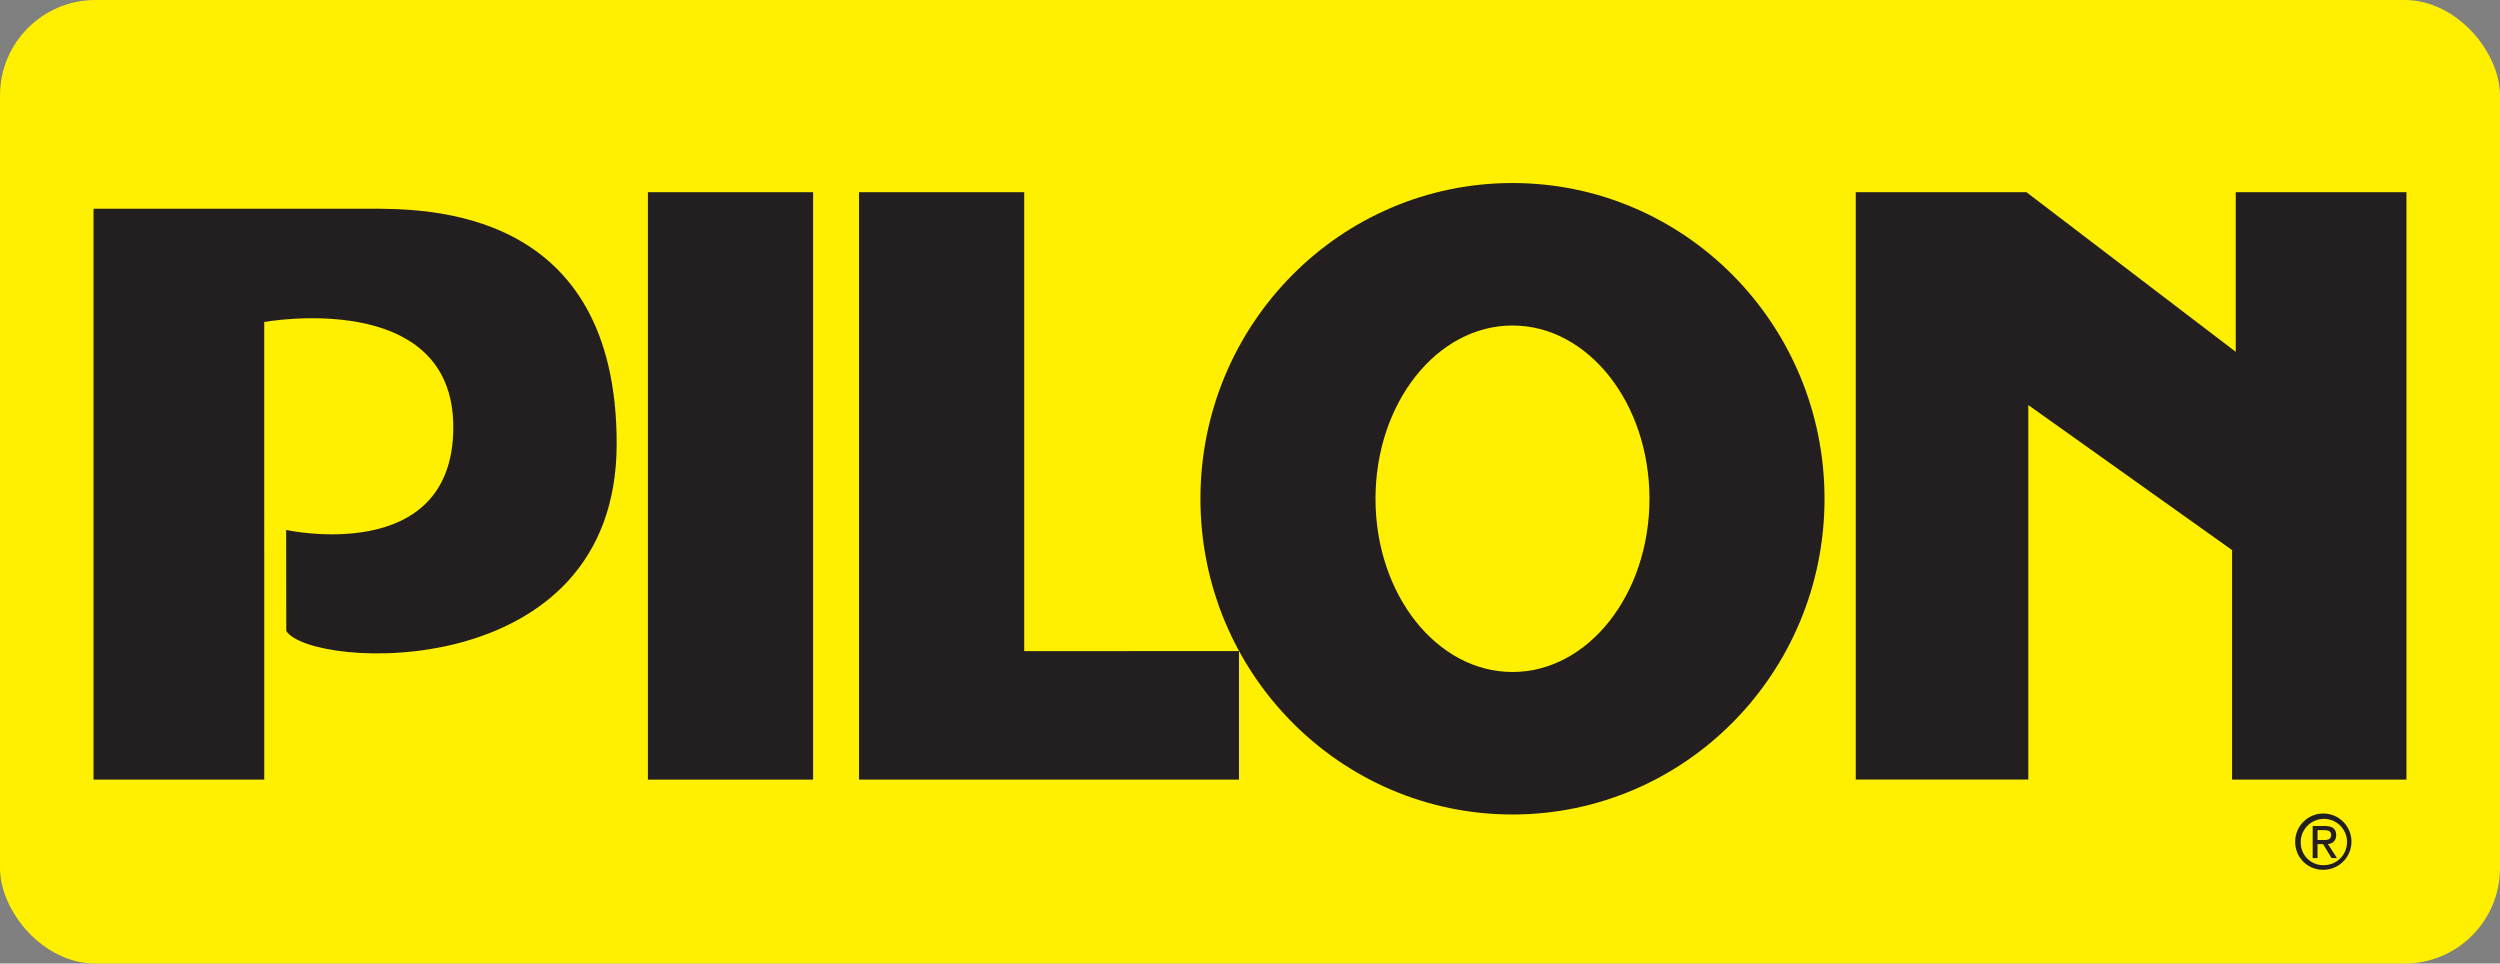
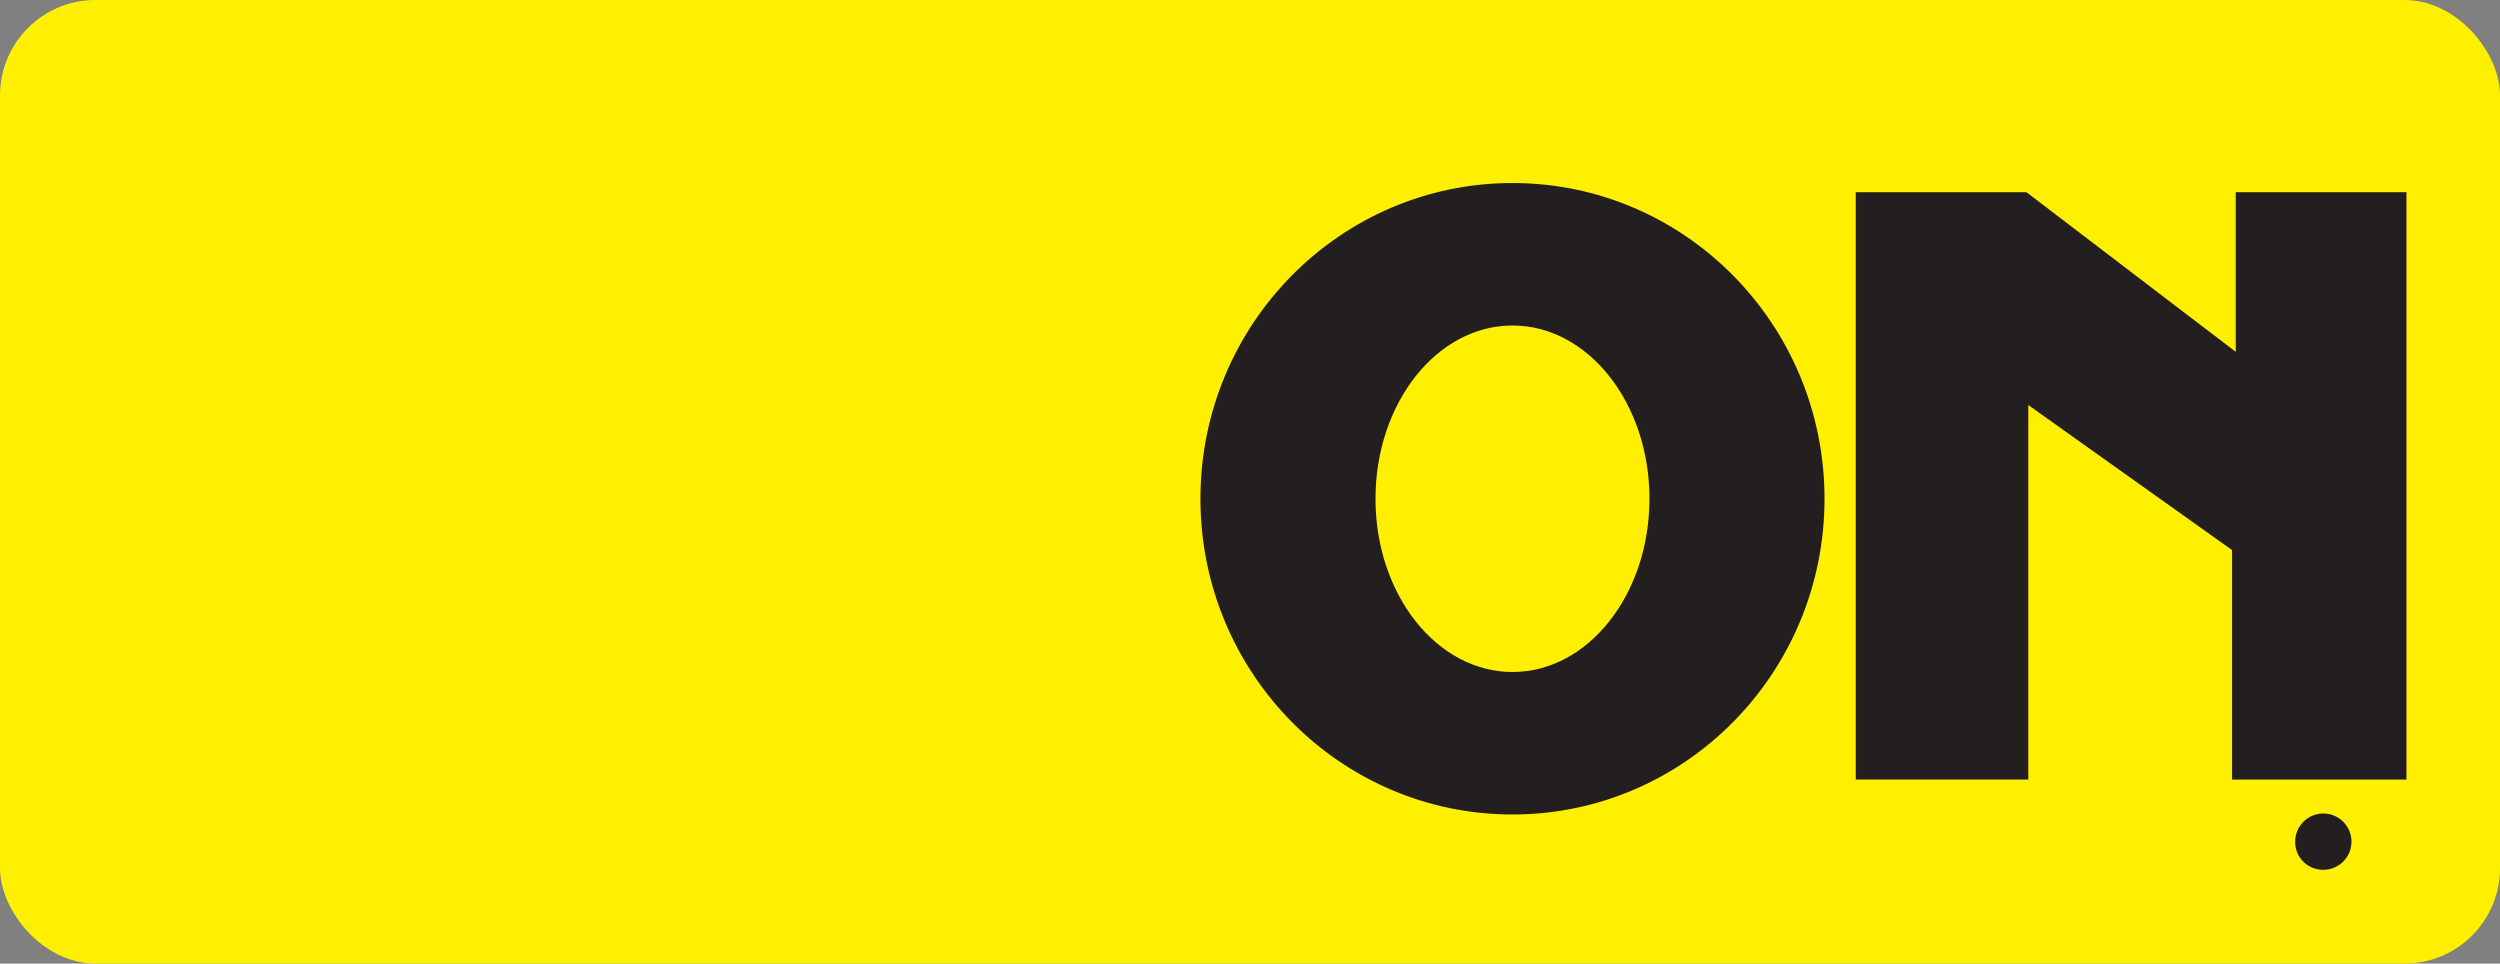
<svg xmlns="http://www.w3.org/2000/svg" id="PilonLogo" viewBox="0 0 521.56 201.022">
  <rect x="0" y="0" width="521.56" height="201.022" fill="#808080" stroke="none" />
  <defs>
    <style>.cls-1{fill:#ffef00;}.cls-2,.cls-3{fill:#231f20;}.cls-3{fill-rule:evenodd;}</style>
  </defs>
  <rect class="cls-1" width="521.56" height="201.022" rx="19.914" />
-   <path class="cls-2" d="M526.879,419.758a5.868,5.868,0,1,1,5.883,5.805A5.784,5.784,0,0,1,526.879,419.758Zm5.883,4.838a4.826,4.826,0,1,0-4.719-4.838A4.675,4.675,0,0,0,532.762,424.6Zm-1.224-1.483h-1.012v-6.678h2.543c1.577,0,2.358.581,2.358,1.9a1.739,1.739,0,0,1-1.73,1.84l1.9,2.941h-1.131l-1.762-2.9h-1.164Zm1.208-3.756c.859,0,1.625-.06,1.625-1.085,0-.829-.751-.981-1.457-.981h-1.376v2.066Z" transform="translate(-48.046 -244.106)" />
-   <path class="cls-3" d="M103.176,406.752H67.56v-119.1H125c11.873,0,51.7-.383,51.7,49.018,0,50.551-63.955,47.105-68.933,39.062l-.023-21.062s34.873,7.659,34.873-21.446-39.444-21.948-39.444-21.948Z" transform="translate(-48.046 -244.106)" />
-   <rect class="cls-2" x="135.168" y="40.097" width="34.467" height="122.548" />
+   <path class="cls-2" d="M526.879,419.758a5.868,5.868,0,1,1,5.883,5.805A5.784,5.784,0,0,1,526.879,419.758Zm5.883,4.838A4.675,4.675,0,0,0,532.762,424.6Zm-1.224-1.483h-1.012v-6.678h2.543c1.577,0,2.358.581,2.358,1.9a1.739,1.739,0,0,1-1.73,1.84l1.9,2.941h-1.131l-1.762-2.9h-1.164Zm1.208-3.756c.859,0,1.625-.06,1.625-1.085,0-.829-.751-.981-1.457-.981h-1.376v2.066Z" transform="translate(-48.046 -244.106)" />
  <path class="cls-3" d="M335.007,348.159c0-19.962,12.8-36.145,28.578-36.145s28.579,16.183,28.579,36.145S379.371,384.3,363.585,384.3,335.007,368.121,335.007,348.159Zm-36.522,0c0-36.379,29.148-65.869,65.1-65.869s65.1,29.49,65.1,65.869-29.146,65.868-65.1,65.868S298.485,384.537,298.485,348.159Z" transform="translate(-48.046 -244.106)" />
-   <path class="cls-3" d="M261.722,284.21v95.734l44.805-.006v26.808H227.255V284.21Z" transform="translate(-48.046 -244.106)" />
  <polygon class="cls-3" points="466.429 40.104 466.429 73.401 422.771 40.104 387.156 40.104 387.156 162.628 423.154 162.628 423.154 84.506 465.664 114.76 465.664 162.64 502.045 162.64 502.045 40.104 466.429 40.104" />
</svg>